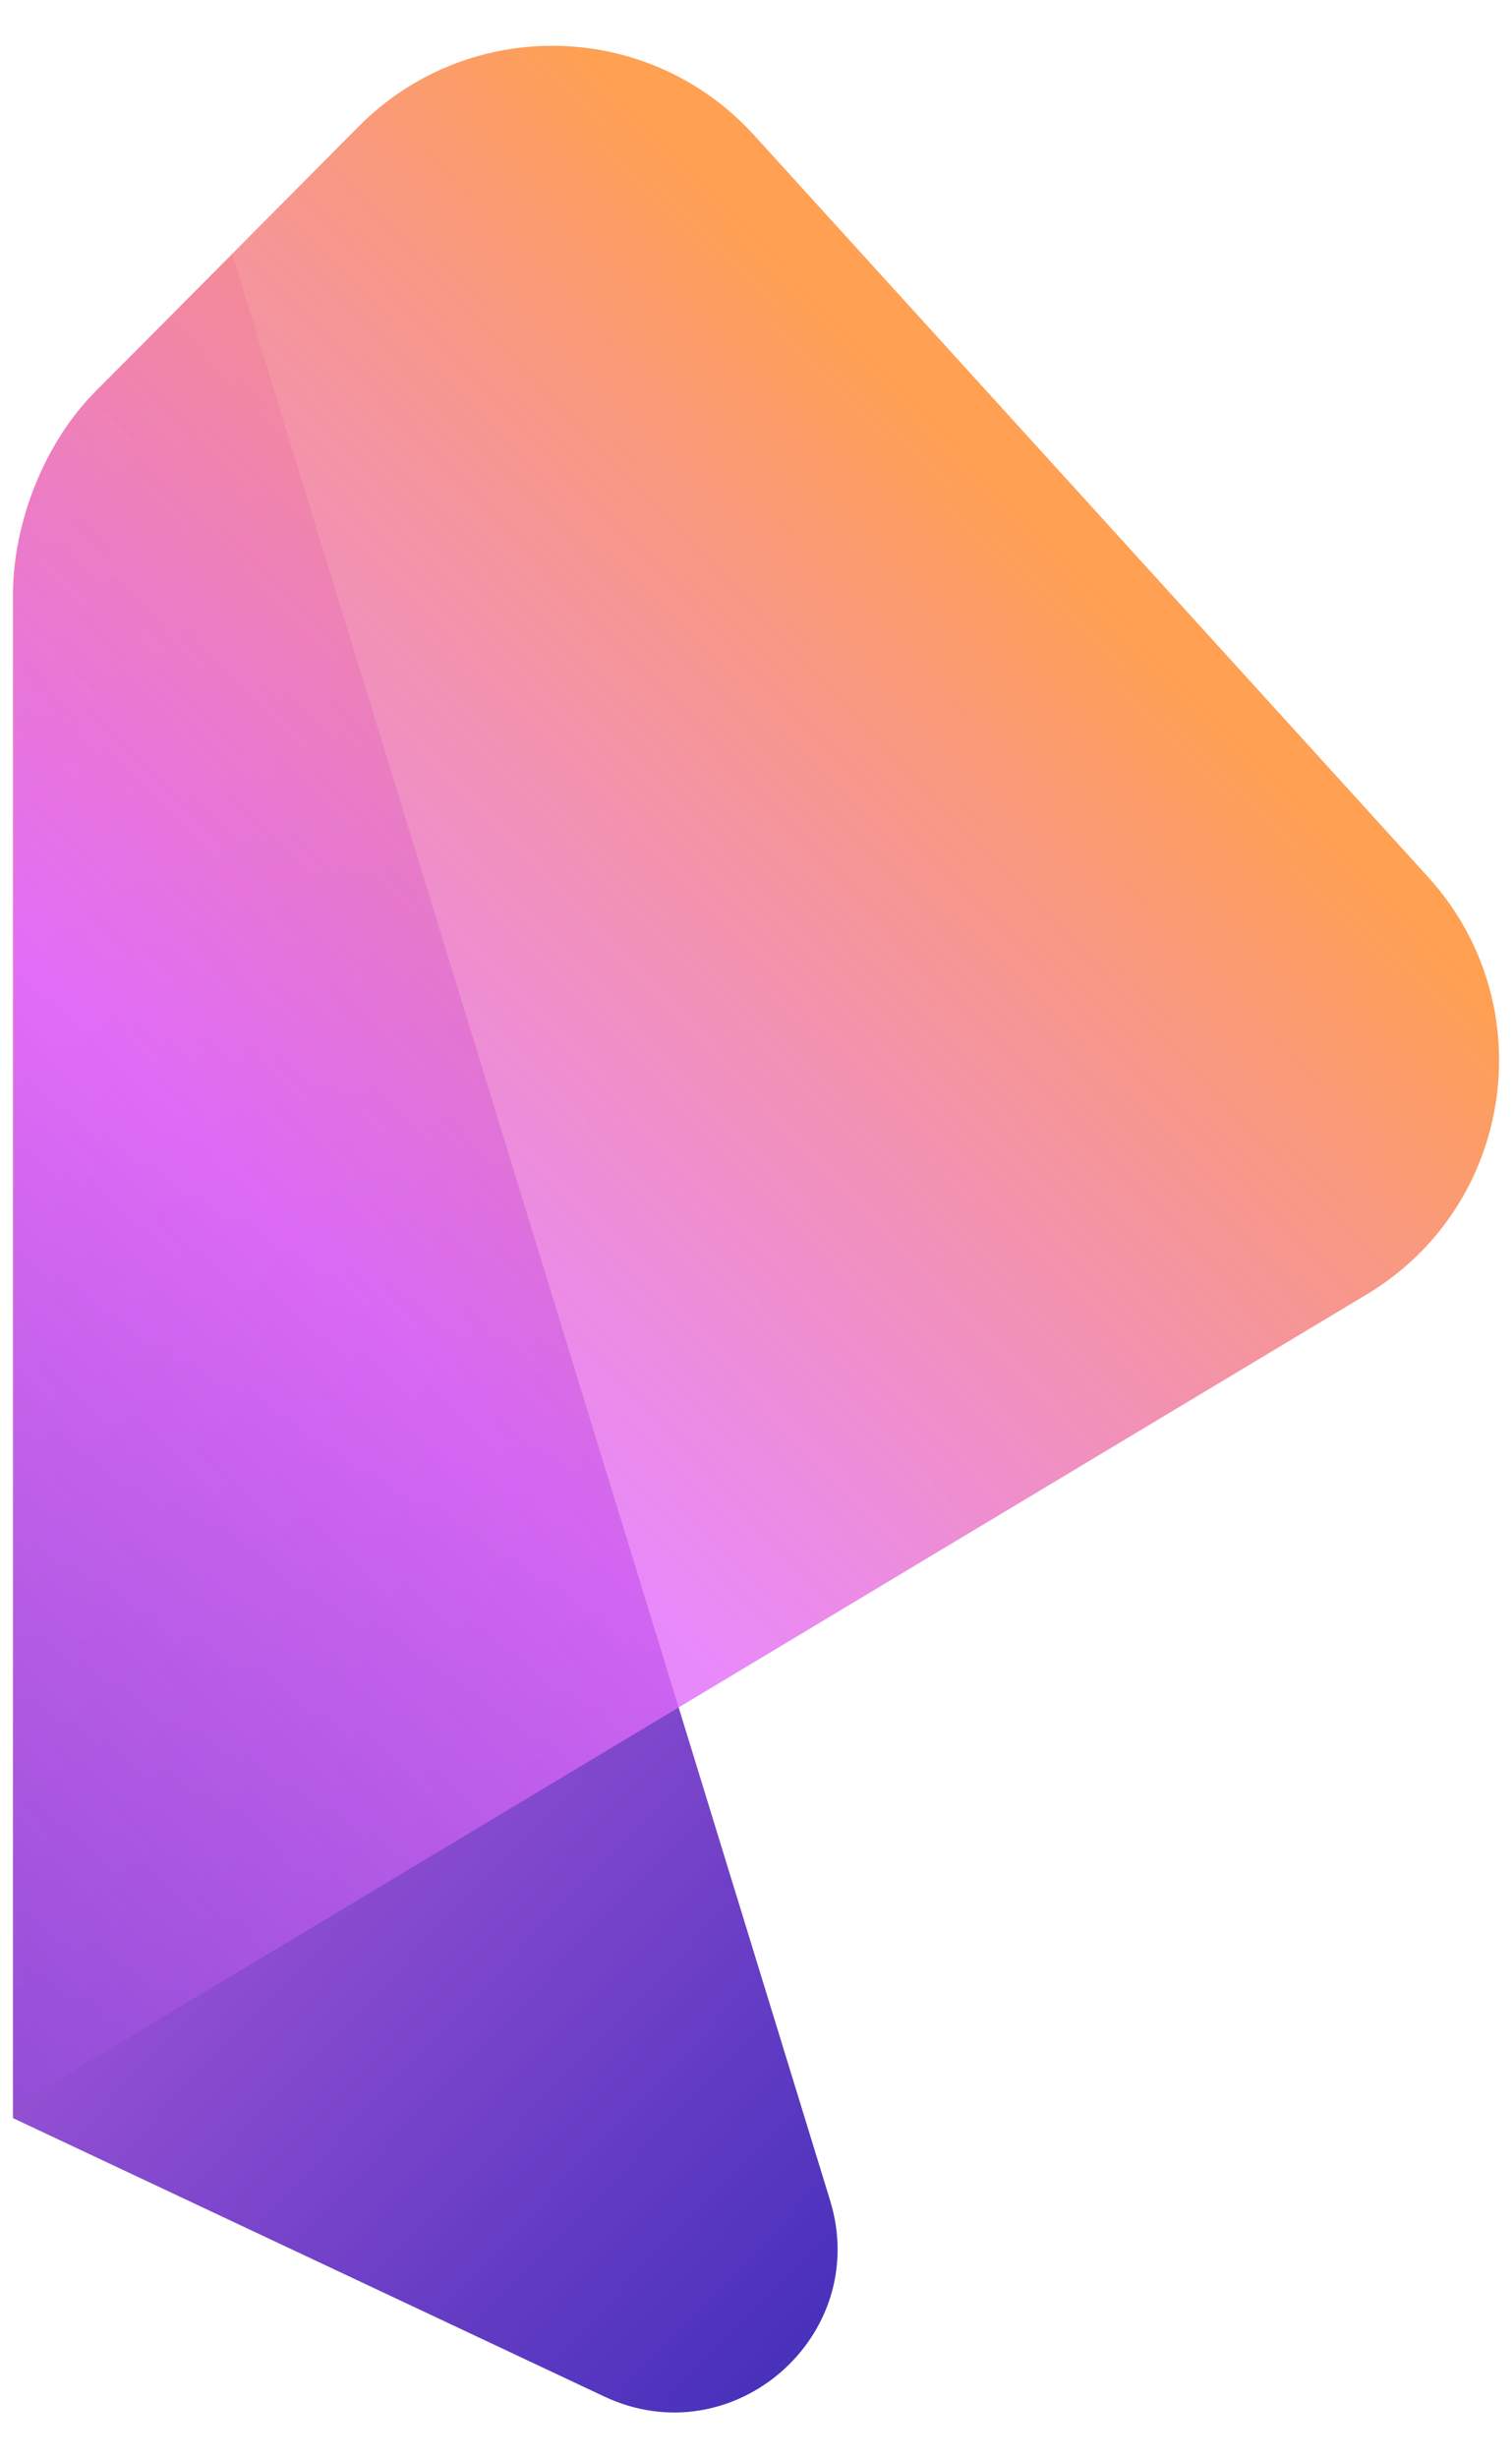
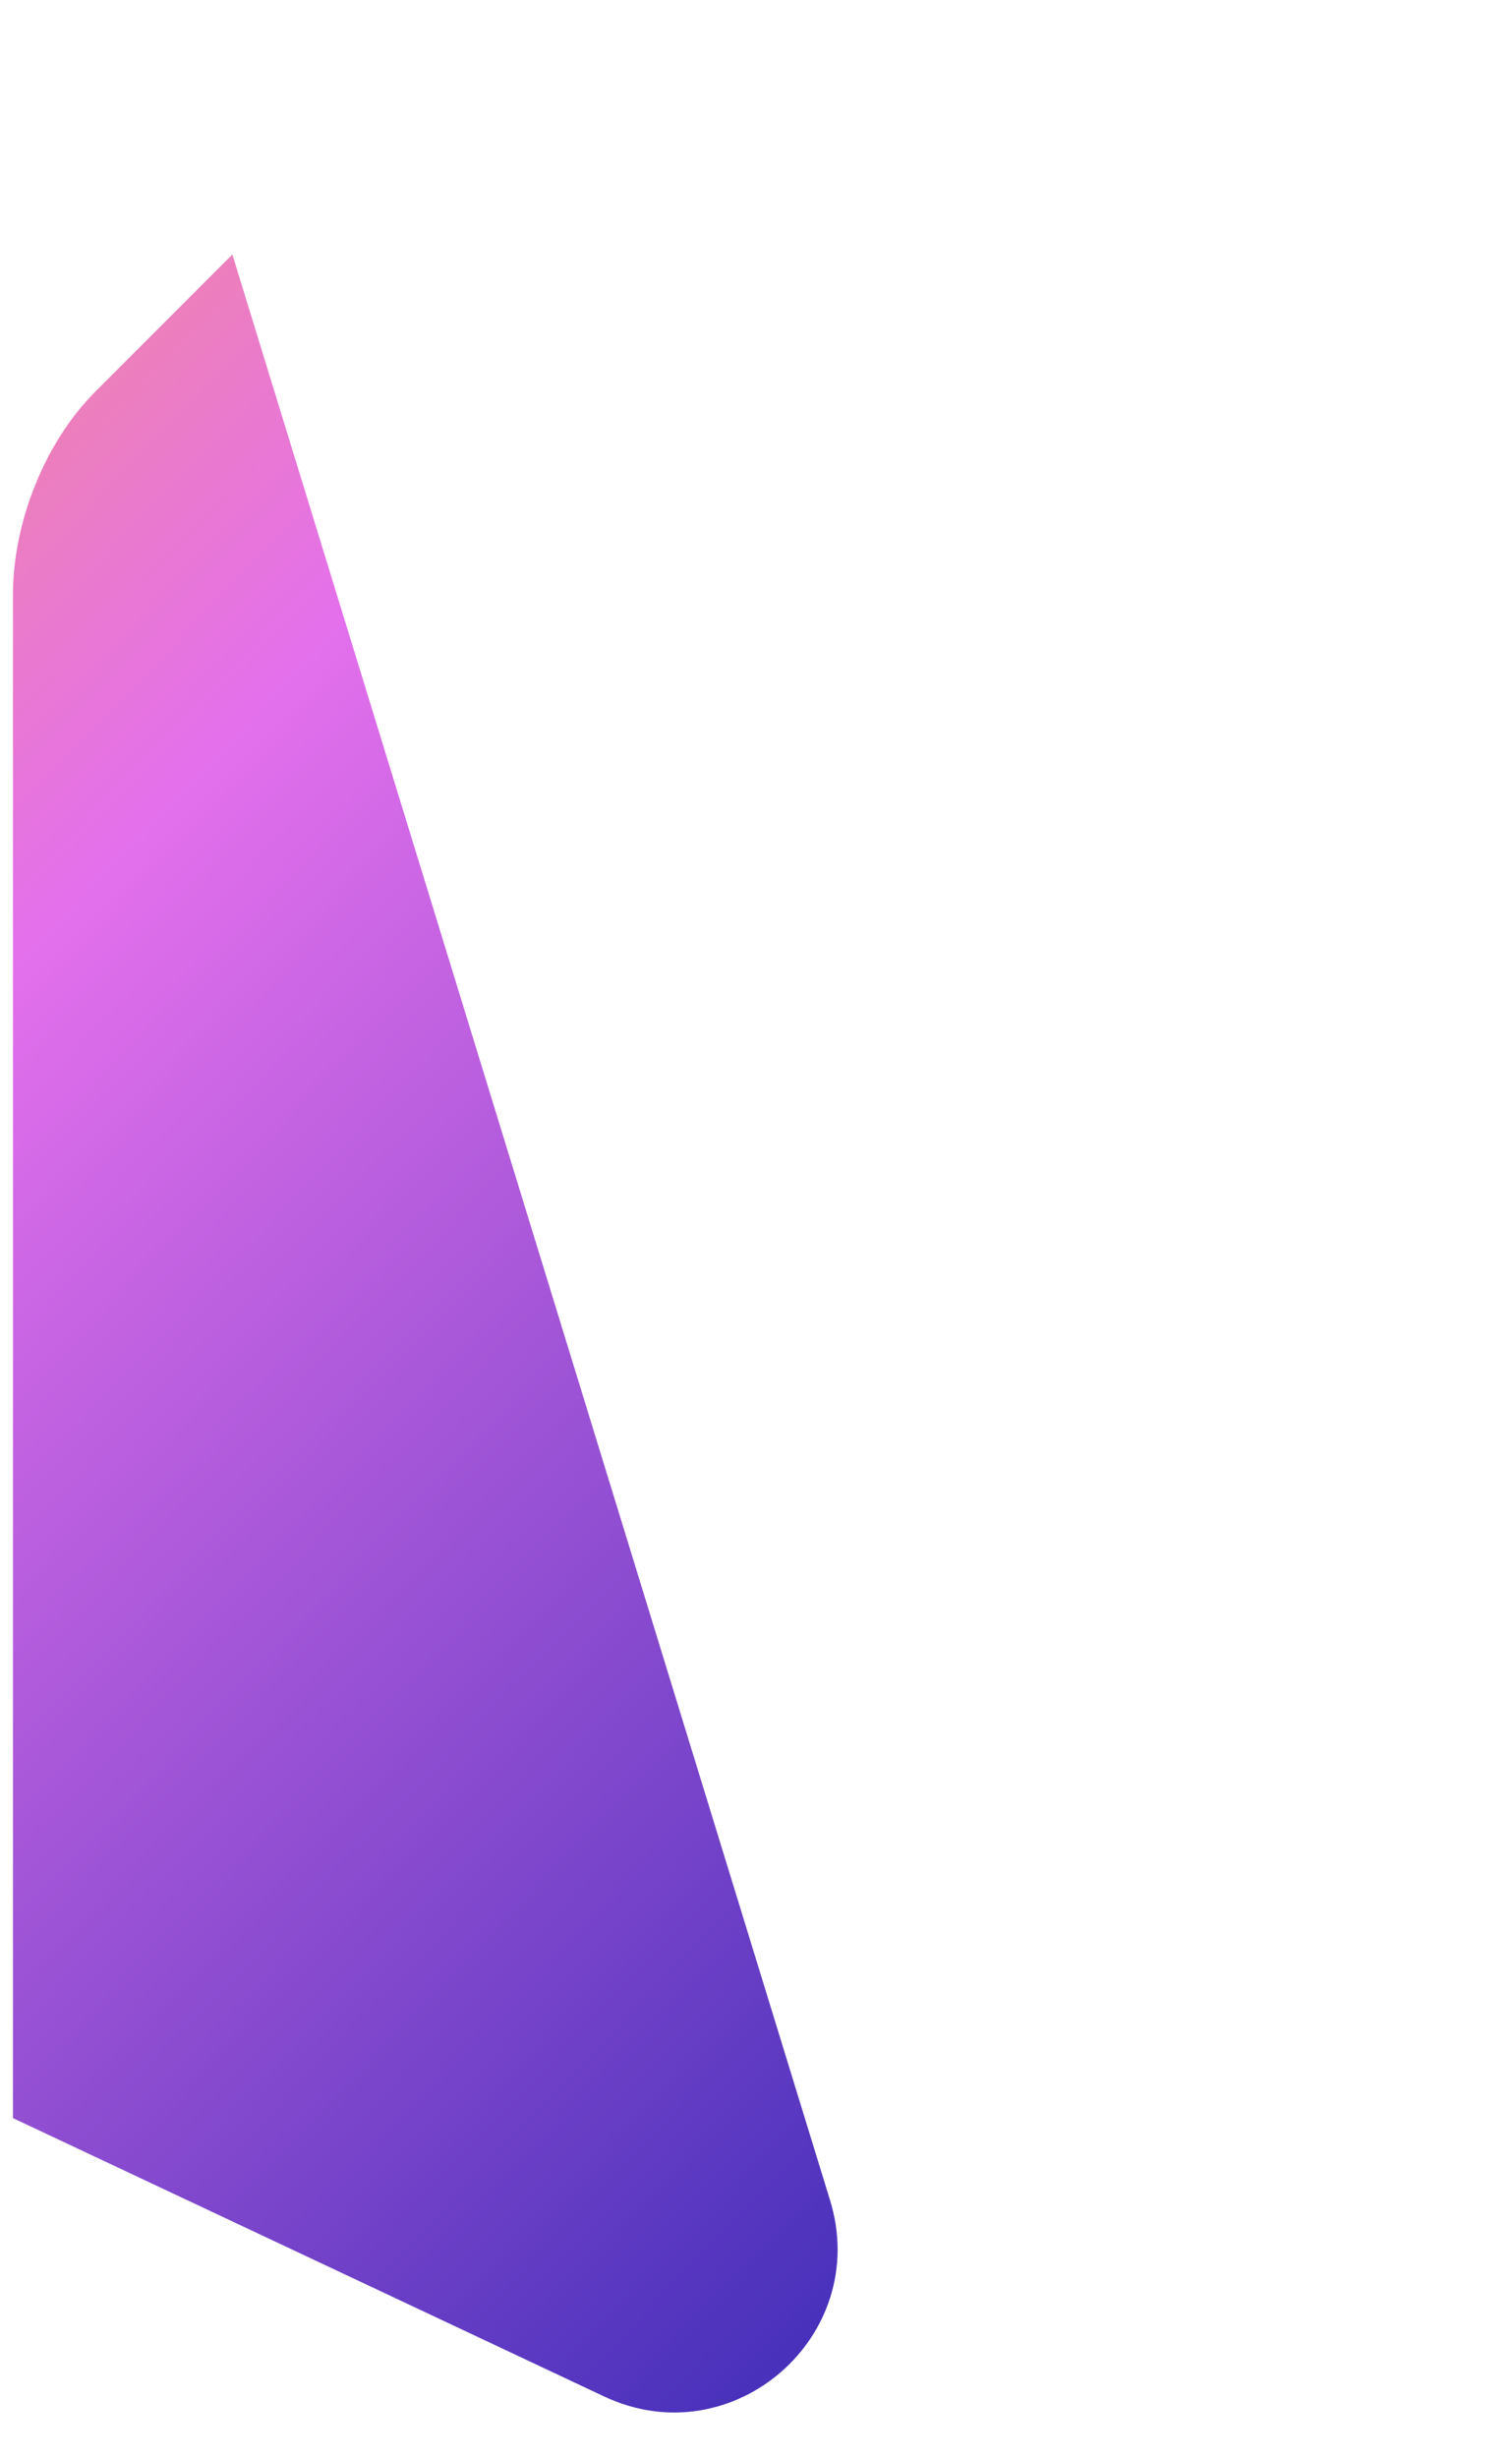
<svg xmlns="http://www.w3.org/2000/svg" width="16" height="26" viewBox="0 0 16 26" fill="none">
  <path d="M6.393 25.346L0.137 22.402V6.293C0.137 5.528 0.471 4.679 1.012 4.139L2.459 2.692L8.783 23.269C9.227 24.706 7.754 25.987 6.393 25.346Z" fill="url(#paint0_linear_8280_170)" />
-   <path d="M15.113 9.277L7.978 1.428C6.87 0.21 4.969 0.165 3.804 1.329L1.012 4.139C0.479 4.748 0.175 5.388 0.175 6.153V22.262L14.463 13.69C16.024 12.753 16.337 10.623 15.113 9.277" fill="url(#paint1_linear_8280_170)" />
  <defs>
    <linearGradient id="paint0_linear_8280_170" x1="-11.226" y1="6.252" x2="8.674" y2="25.288" gradientUnits="userSpaceOnUse">
      <stop stop-color="#FE9E58" />
      <stop offset="0.396" stop-color="#E470EC" />
      <stop offset="1" stop-color="#442FBA" />
    </linearGradient>
    <linearGradient id="paint1_linear_8280_170" x1="11.537" y1="6.112" x2="-8.362" y2="25.147" gradientUnits="userSpaceOnUse">
      <stop stop-color="#FFA052" />
      <stop offset="0.396" stop-color="#E36CFA" stop-opacity="0.8" />
      <stop offset="1" stop-color="#442FBA" stop-opacity="0.7" />
    </linearGradient>
  </defs>
</svg>